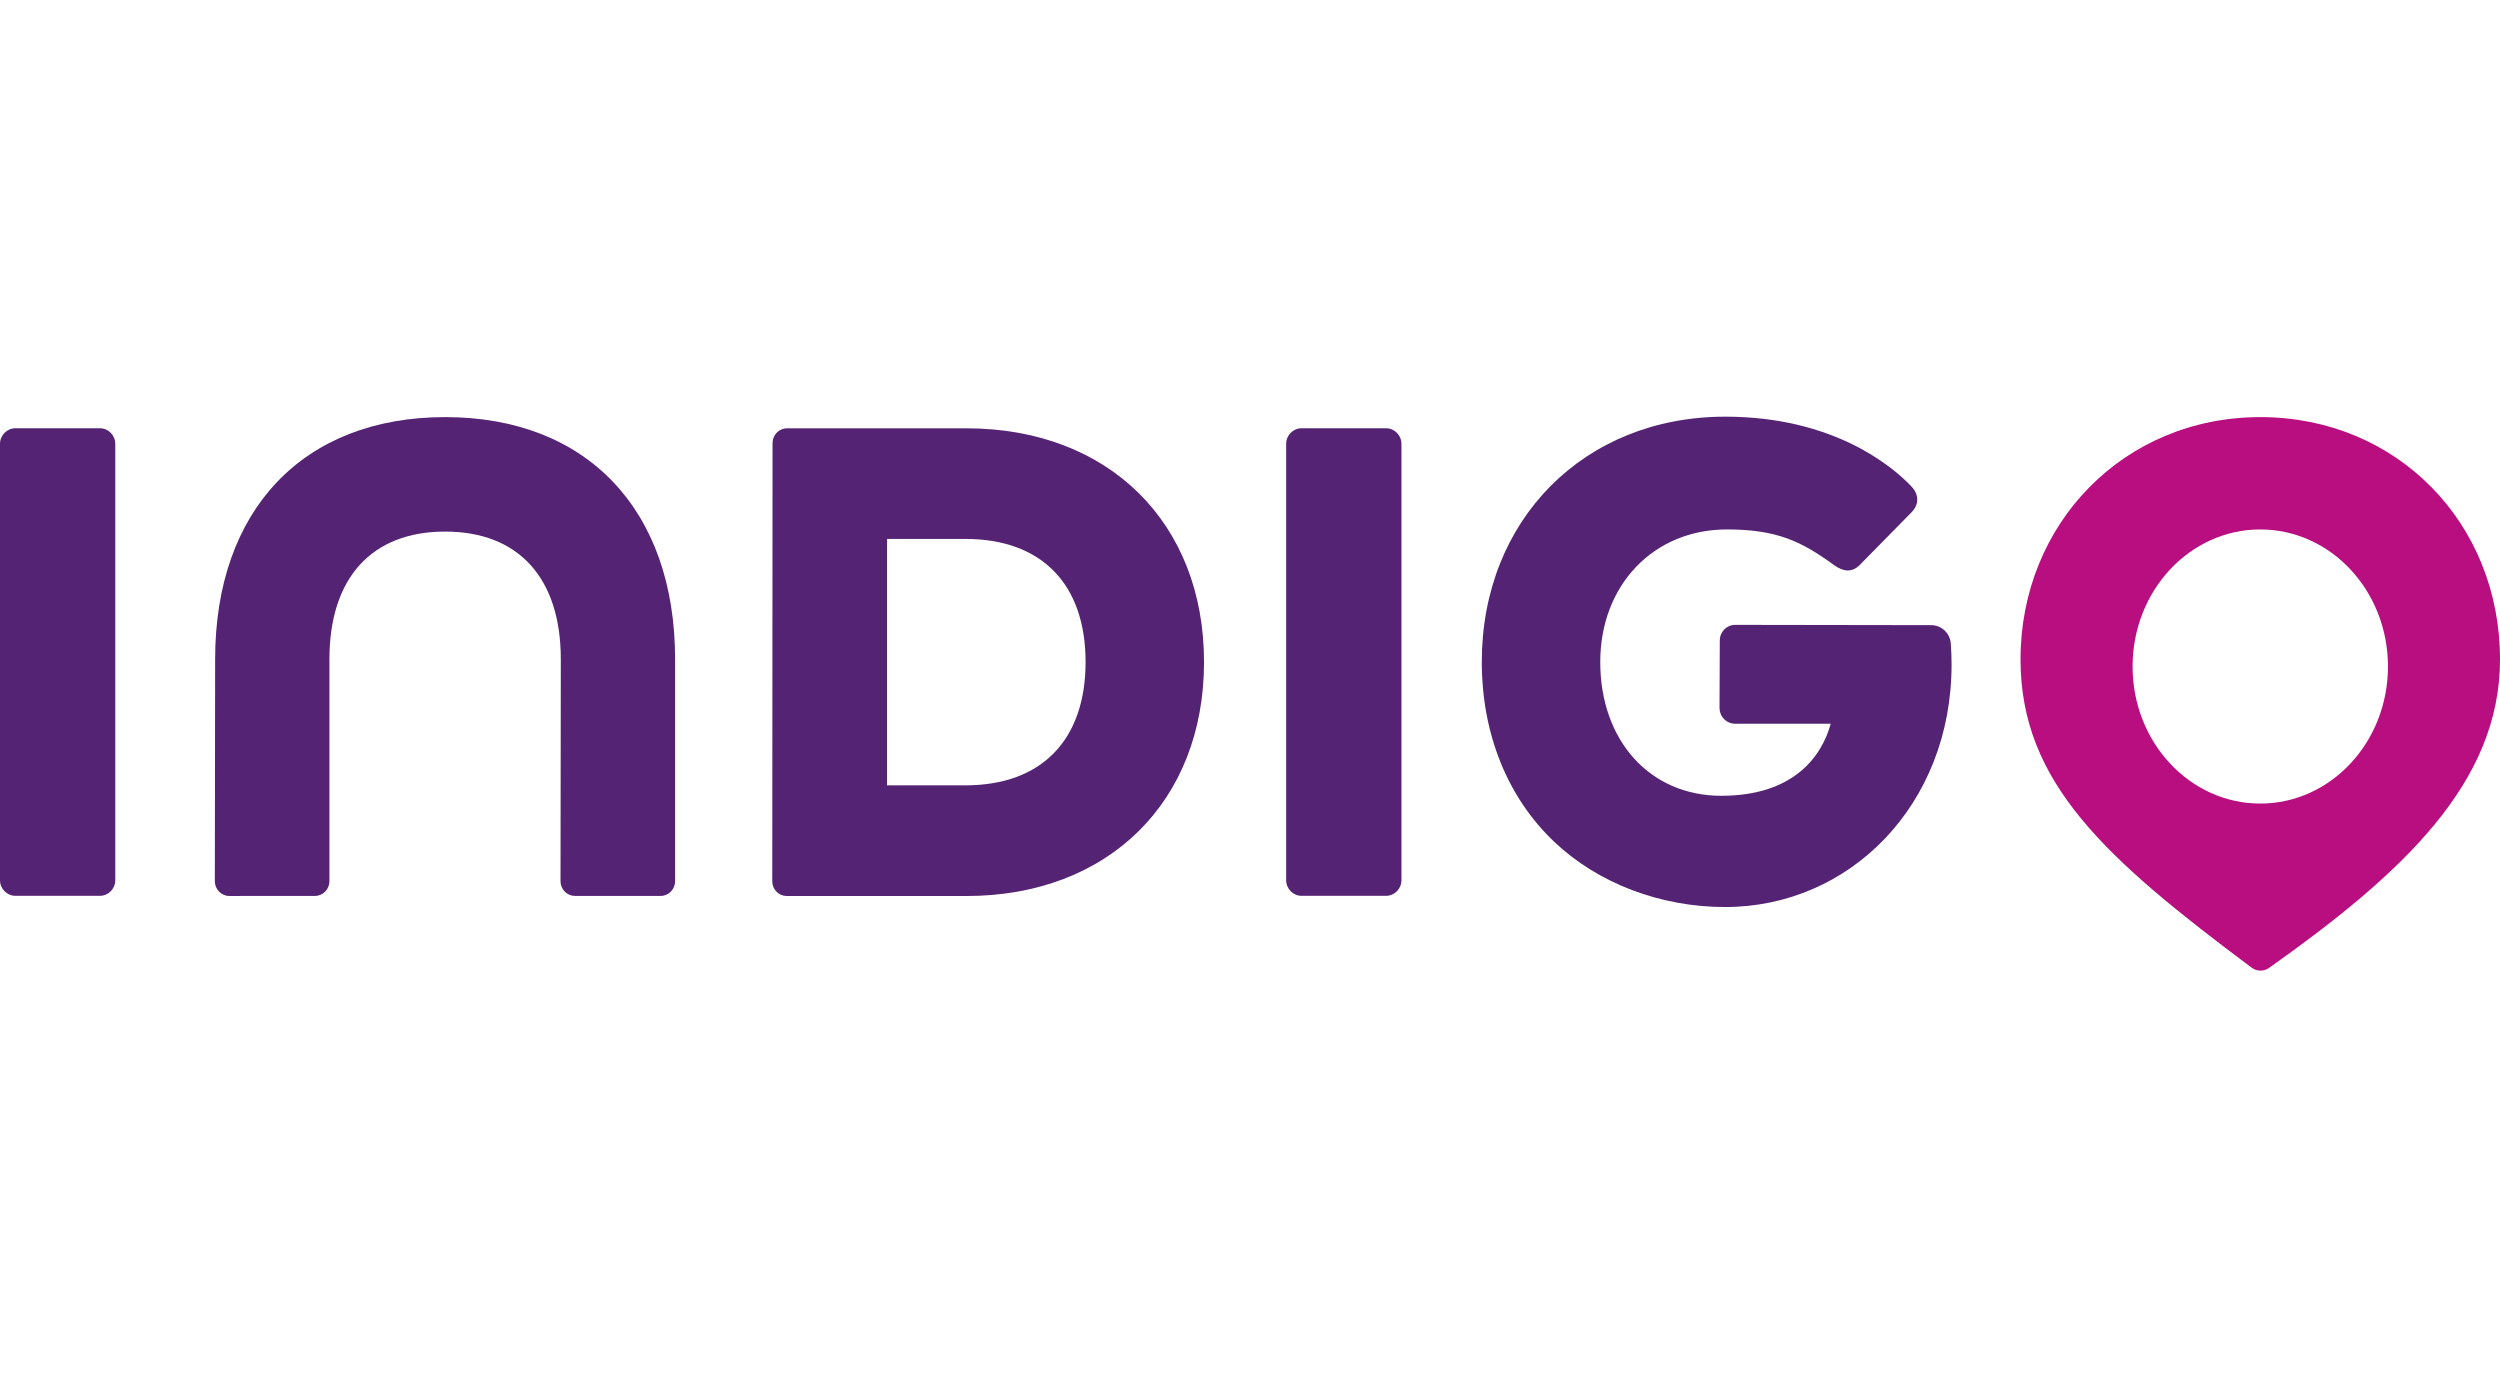
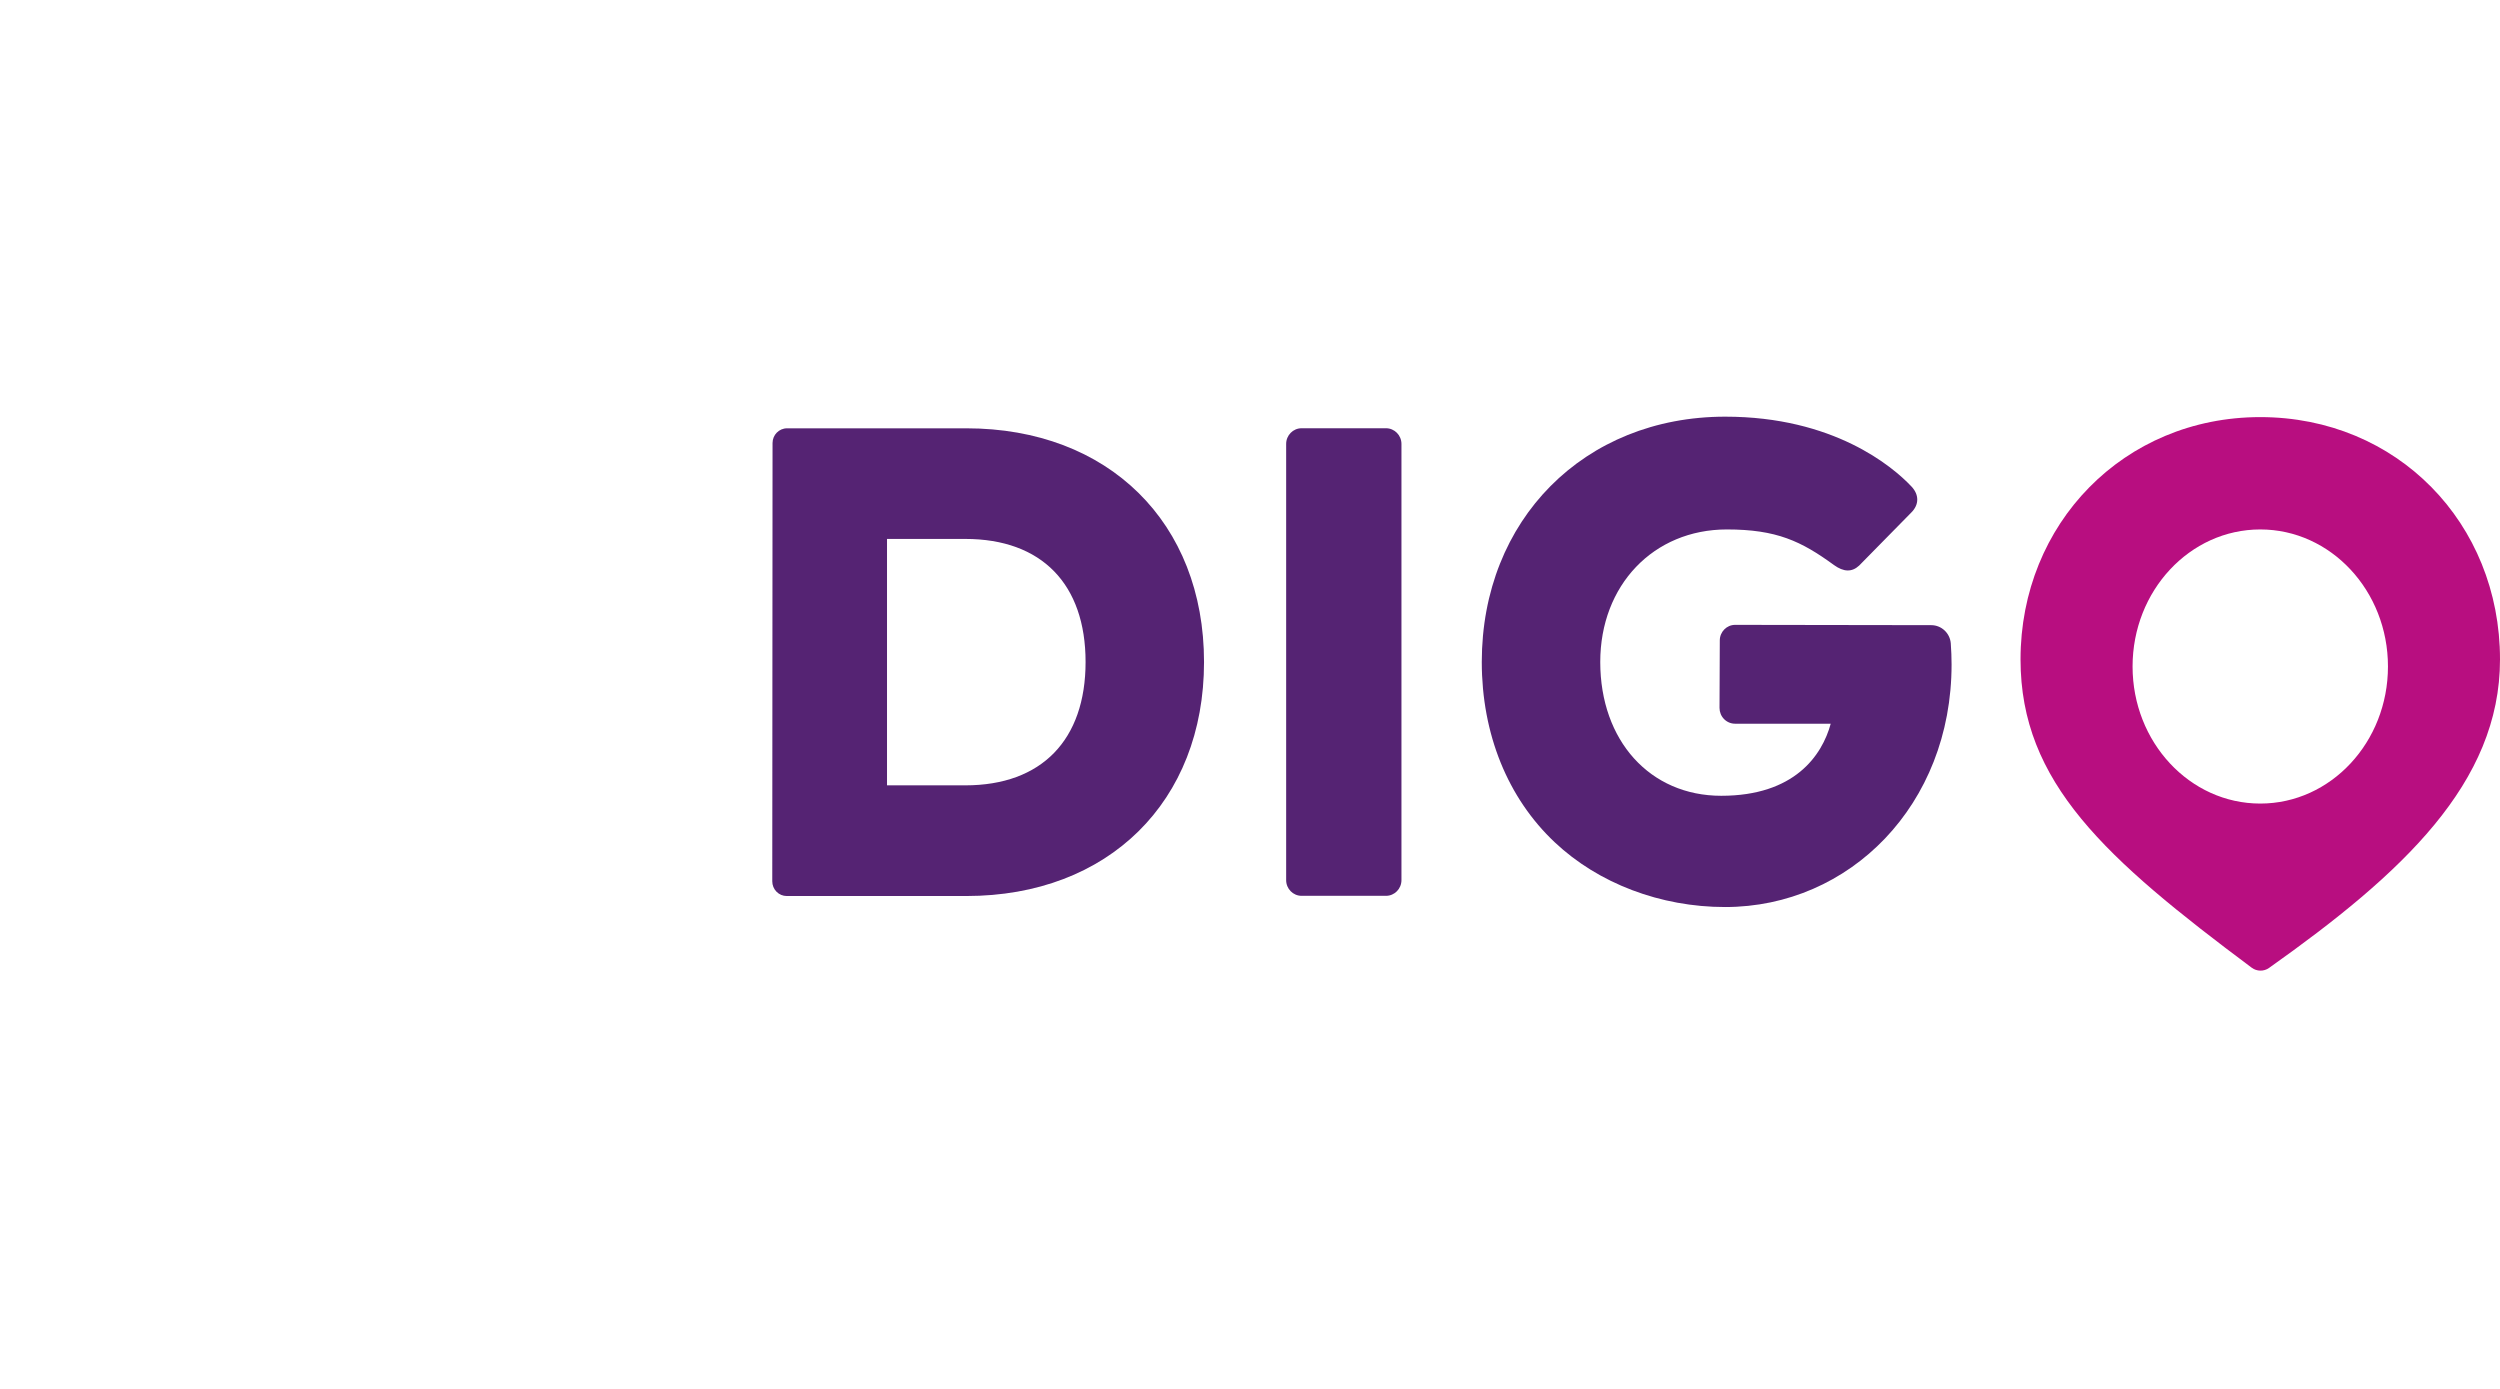
<svg xmlns="http://www.w3.org/2000/svg" width="108" height="60" viewBox="0 0 108 60" fill="none">
  <mask id="mask0_123_4" style="mask-type:alpha" maskUnits="userSpaceOnUse" x="0" y="0" width="108" height="60">
-     <rect width="108" height="60" fill="#C4C4C4" />
-   </mask>
+     </mask>
  <g mask="url(#mask0_123_4)">
</g>
  <path d="M84.274 27.794C84.24 27.353 83.871 27.007 83.432 27.007L74.957 26.994C74.593 26.994 74.296 27.295 74.295 27.665L74.283 30.581C74.283 30.763 74.353 30.935 74.479 31.064C74.605 31.192 74.774 31.264 74.953 31.264H79.087C78.712 32.642 77.517 34.378 74.357 34.378C71.281 34.378 69.131 32 69.131 28.598C69.131 25.28 71.432 22.872 74.601 22.872C76.75 22.872 77.813 23.379 79.228 24.41C79.647 24.713 80.003 24.723 80.315 24.433L82.57 22.139C82.909 21.8 82.909 21.374 82.58 21.022C81.758 20.146 79.204 18 74.531 18C68.436 18 64.013 22.457 64.013 28.598C64.013 31.707 65.132 34.474 67.166 36.388C69.05 38.164 71.733 39.184 74.526 39.184C79.904 39.184 84.308 34.776 84.308 28.704C84.308 28.411 84.296 28.105 84.274 27.794Z" fill="#552373" />
  <path d="M41.744 18.503H34C33.656 18.503 33.374 18.788 33.374 19.138L33.362 38.072C33.362 38.241 33.427 38.401 33.545 38.522C33.663 38.642 33.82 38.708 33.988 38.708H41.743C47.886 38.708 52.014 34.623 52.014 28.6C52.014 22.576 47.886 18.503 41.744 18.503ZM46.897 28.599C46.897 31.961 45.004 33.927 41.703 33.927H38.319V23.282H41.703C45.004 23.282 46.897 25.237 46.897 28.599Z" fill="#552373" />
-   <path d="M19.229 18.019C13.1 18.019 9.294 22.026 9.294 28.477L9.281 38.069C9.281 38.419 9.56 38.705 9.905 38.706L13.605 38.704C13.95 38.704 14.231 38.418 14.231 38.069V28.479C14.231 24.973 16.052 22.964 19.229 22.964C22.405 22.964 24.227 24.974 24.227 28.478L24.214 38.068C24.214 38.238 24.279 38.397 24.397 38.517C24.515 38.637 24.673 38.704 24.84 38.704H28.539C28.884 38.704 29.164 38.419 29.164 38.069V28.478C29.164 22.026 25.358 18.019 19.229 18.019Z" fill="#552373" />
  <path d="M59.875 38.7H56.23C55.861 38.7 55.562 38.397 55.562 38.022V19.178C55.562 18.804 55.861 18.5 56.23 18.5H59.875C60.243 18.5 60.543 18.804 60.543 19.178V38.022C60.543 38.397 60.243 38.7 59.875 38.7Z" fill="#552373" />
-   <path d="M4.313 38.7H0.669C0.299 38.7 0 38.397 0 38.022V19.178C0 18.804 0.299 18.5 0.669 18.5H4.313C4.682 18.5 4.98 18.804 4.98 19.178V38.022C4.98 38.397 4.682 38.7 4.313 38.7Z" fill="#552373" />
-   <path d="M97.644 18.019C91.746 18.019 87.287 22.628 87.287 28.487C87.287 33.811 90.962 37.091 97.275 41.806C97.494 41.969 97.797 41.974 98.019 41.817C103.774 37.739 108 33.829 108 28.487C108 22.588 103.542 18.019 97.644 18.019ZM97.644 34.714C94.597 34.714 92.127 32.062 92.127 28.793C92.127 25.523 94.597 22.872 97.644 22.872C100.69 22.872 103.16 25.523 103.16 28.793C103.16 32.062 100.69 34.714 97.644 34.714Z" fill="#B80E80" />
+   <path d="M97.644 18.019C91.746 18.019 87.287 22.628 87.287 28.487C87.287 33.811 90.962 37.091 97.275 41.806C97.494 41.969 97.797 41.974 98.019 41.817C103.774 37.739 108 33.829 108 28.487C108 22.588 103.542 18.019 97.644 18.019ZM97.644 34.714C94.597 34.714 92.127 32.062 92.127 28.793C92.127 25.523 94.597 22.872 97.644 22.872C100.69 22.872 103.16 25.523 103.16 28.793C103.16 32.062 100.69 34.714 97.644 34.714" fill="#B80E80" />
</svg>